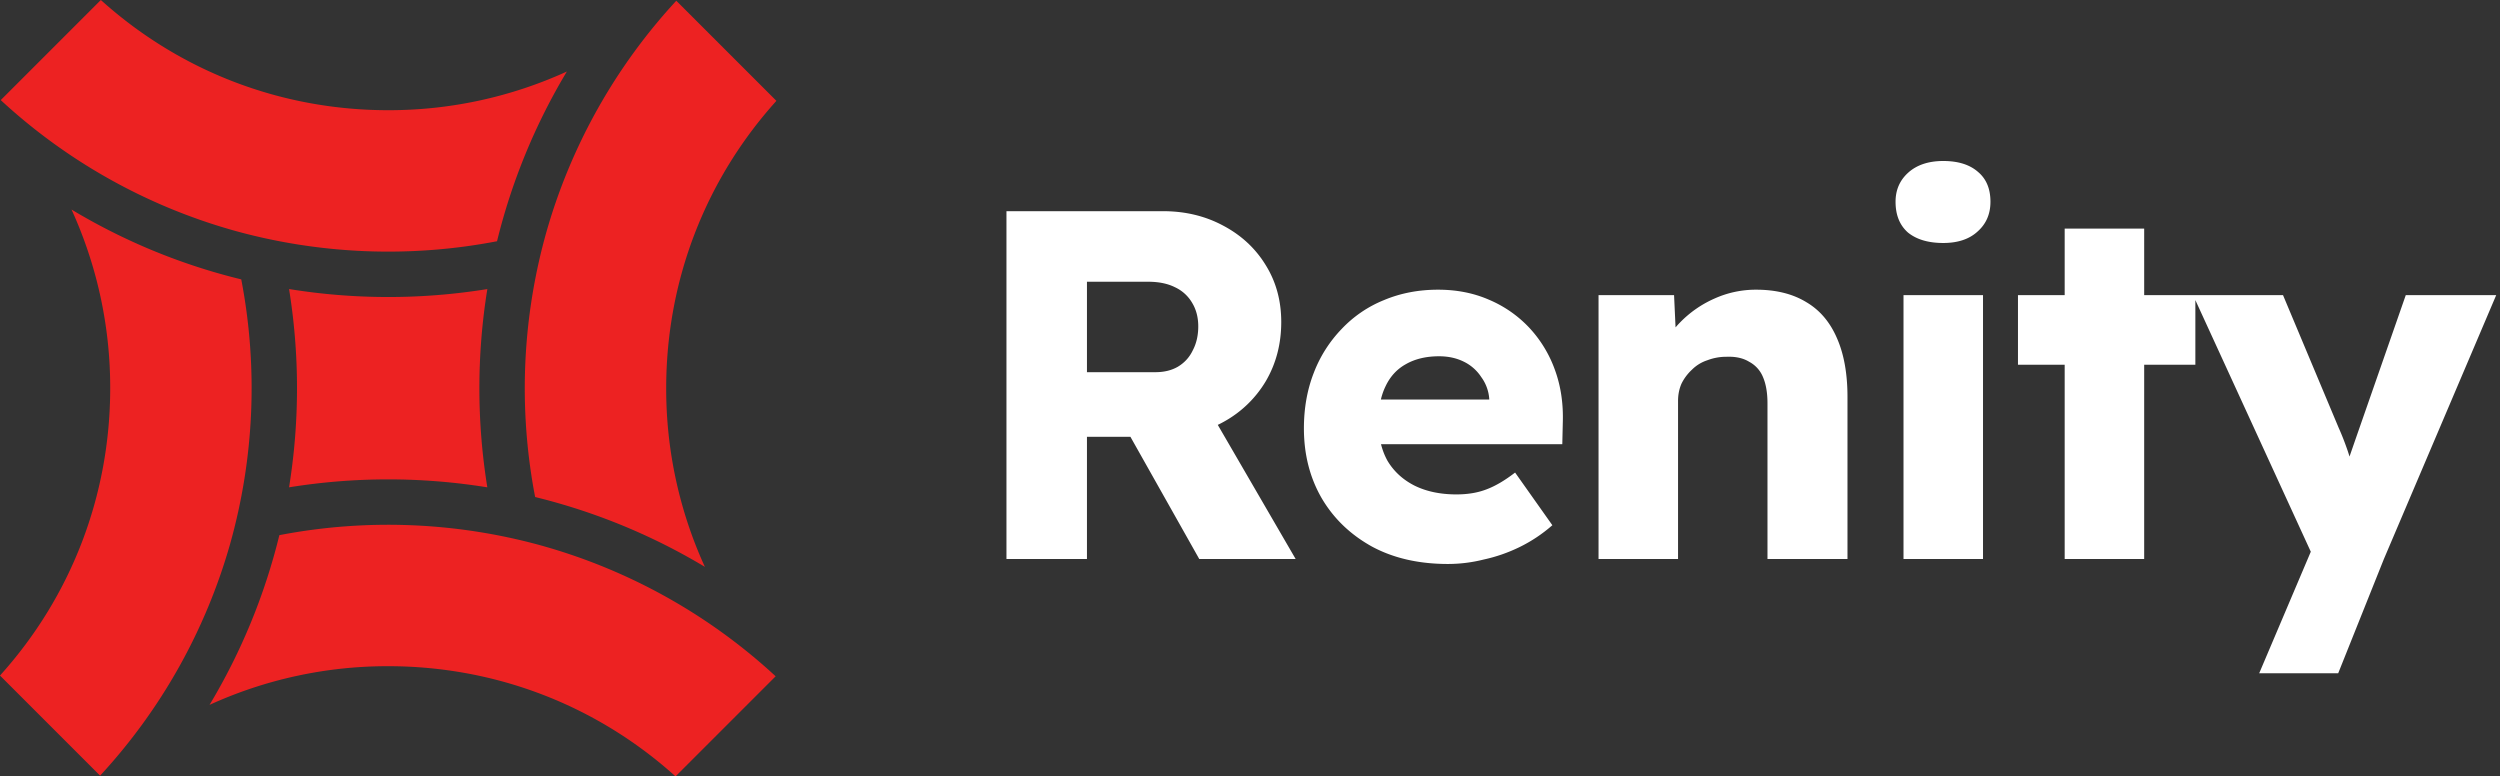
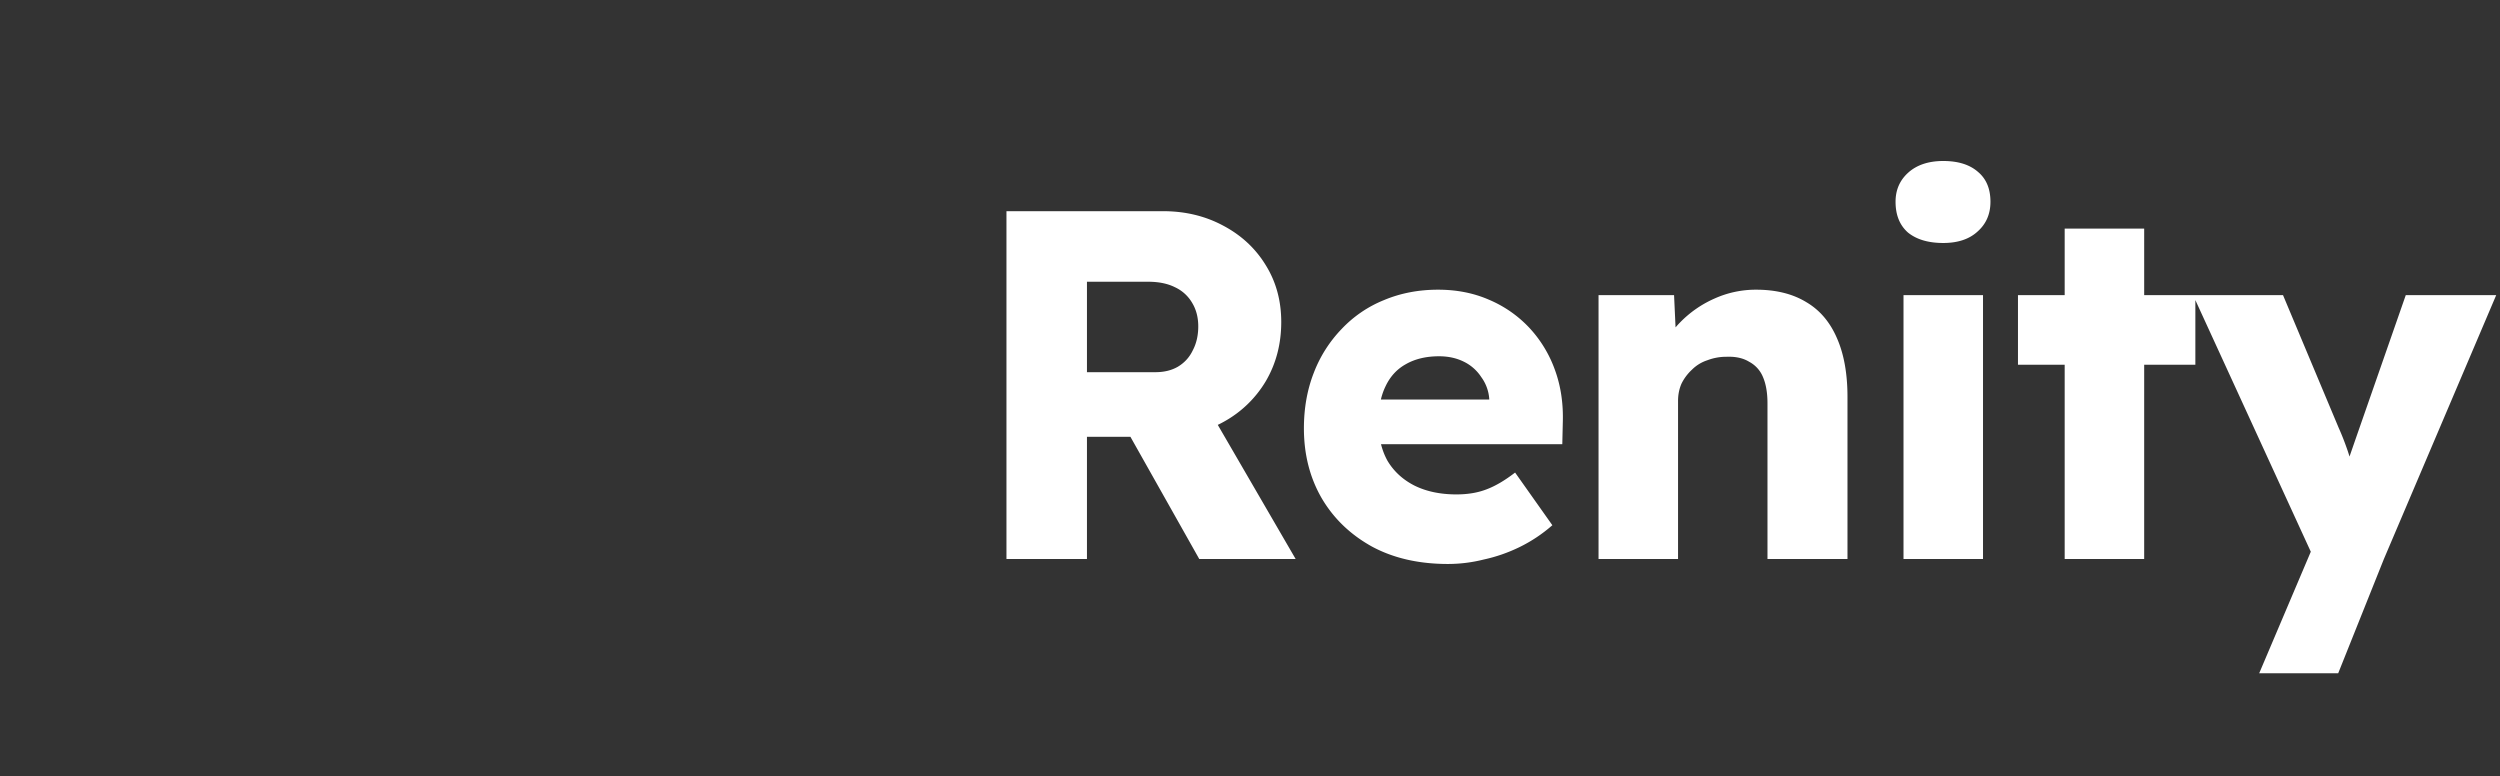
<svg xmlns="http://www.w3.org/2000/svg" width="161" height="50" fill="none">
  <rect width="100%" height="100%" fill="#333333" stroke="none" />
  <path d="M64.816 36V13.6h10.08c1.43 0 2.72.31 3.872.928 1.173.619 2.09 1.472 2.752 2.56.661 1.067.992 2.283.992 3.648 0 1.408-.33 2.677-.992 3.808a7.145 7.145 0 01-2.72 2.624c-1.152.64-2.453.96-3.904.96H70V36h-5.184zm12.416 0l-5.696-10.112 5.568-.8L83.44 36h-6.208zM70 23.968h4.416c.555 0 1.035-.117 1.44-.352.427-.256.747-.608.96-1.056.235-.448.352-.96.352-1.536 0-.576-.128-1.077-.384-1.504a2.49 2.49 0 00-1.12-1.024c-.47-.235-1.045-.352-1.728-.352H70v5.824zM93.252 36.32c-1.878 0-3.51-.373-4.896-1.12-1.387-.768-2.464-1.803-3.232-3.104-.768-1.323-1.152-2.827-1.152-4.512 0-1.301.213-2.496.64-3.584a8.364 8.364 0 011.792-2.816 7.721 7.721 0 012.72-1.856c1.066-.448 2.23-.672 3.488-.672 1.194 0 2.282.213 3.264.64a7.632 7.632 0 012.592 1.792 7.86 7.86 0 011.664 2.72c.384 1.045.554 2.187.512 3.424l-.032 1.376H87.076l-.736-2.88h10.112l-.544.608v-.64a2.685 2.685 0 00-.512-1.408 2.804 2.804 0 00-1.12-.992c-.47-.235-1.003-.352-1.6-.352-.832 0-1.547.17-2.144.512-.576.32-1.014.8-1.312 1.44-.299.619-.448 1.387-.448 2.304 0 .939.192 1.76.576 2.464.405.683.981 1.216 1.728 1.6.768.384 1.674.576 2.72.576.725 0 1.365-.107 1.92-.32.576-.213 1.194-.576 1.856-1.088l2.4 3.392a9.597 9.597 0 01-2.112 1.408c-.747.363-1.515.63-2.304.8a9.468 9.468 0 01-2.304.288zm9.694-.32V19.008h4.864l.16 3.456-1.024.384a5.114 5.114 0 011.248-2.08 7.055 7.055 0 012.208-1.536 6.475 6.475 0 012.688-.576c1.28 0 2.357.267 3.232.8.874.512 1.536 1.29 1.984 2.336.448 1.024.672 2.283.672 3.776V36h-5.152V25.984c0-.683-.096-1.248-.288-1.696a1.947 1.947 0 00-.896-.992c-.384-.235-.864-.341-1.44-.32a3.42 3.42 0 00-1.248.224 2.49 2.49 0 00-.992.608 3.065 3.065 0 00-.672.896c-.15.341-.224.715-.224 1.12V36h-5.12zm19.64 0V19.008h5.12V36h-5.12zm2.56-20.352c-.96 0-1.717-.224-2.272-.672-.533-.47-.8-1.13-.8-1.984 0-.768.278-1.397.832-1.888.555-.49 1.302-.736 2.24-.736.96 0 1.707.235 2.24.704.534.448.8 1.088.8 1.92 0 .79-.277 1.43-.832 1.92-.533.49-1.269.736-2.208.736zM132.965 36V14.72h5.12V36h-5.12zm-3.008-12.512v-4.48h11.424v4.48h-11.424zm15.534 19.872l3.872-9.12.064 2.624-8.192-17.856h5.792l3.584 8.544c.192.427.373.885.544 1.376.171.49.299.96.384 1.408l-.704.416c.128-.32.267-.715.416-1.184l.544-1.568 3.136-8.992h5.824L153.523 36l-2.944 7.36h-5.088z" fill="#fff" />
  <g clip-path="url(#clip0_901_10)" fill="#ED2222">
    <path d="M35.04 35.182a37.058 37.058 0 00-17.049-.718 39.496 39.496 0 01-4.497 10.93A27.585 27.585 0 0125 42.903c6.901 0 13.417 2.51 18.505 7.097l6.447-6.447a36.78 36.78 0 00-14.913-8.37zm-3.656-3.797a40.06 40.06 0 01.001-12.769 39.969 39.969 0 01-12.77-.002 40.05 40.05 0 010 12.77 40.057 40.057 0 0112.77.001zM15.536 17.992a39.214 39.214 0 01-10.93-4.497A27.586 27.586 0 017.097 25c0 6.901-2.51 13.417-7.097 18.505l6.447 6.447a36.78 36.78 0 008.37-14.913 37.06 37.06 0 00.72-17.047zm18.928 14.017a39.498 39.498 0 0110.93 4.497A27.586 27.586 0 0142.903 25c0-6.902 2.51-13.417 7.097-18.505L43.553.048a36.78 36.78 0 00-8.37 14.913 37.061 37.061 0 00-.72 17.048zM14.961 14.818a37.06 37.06 0 0017.048.718 39.494 39.494 0 014.497-10.93A27.587 27.587 0 0125 7.097c-6.901 0-13.417-2.51-18.505-7.097L.048 6.447a36.779 36.779 0 0014.913 8.37z" />
  </g>
  <defs>
    <clipPath id="clip0_901_10">
-       <path fill="#fff" d="M0 0h50v50H0z" />
-     </clipPath>
+       </clipPath>
  </defs>
</svg>